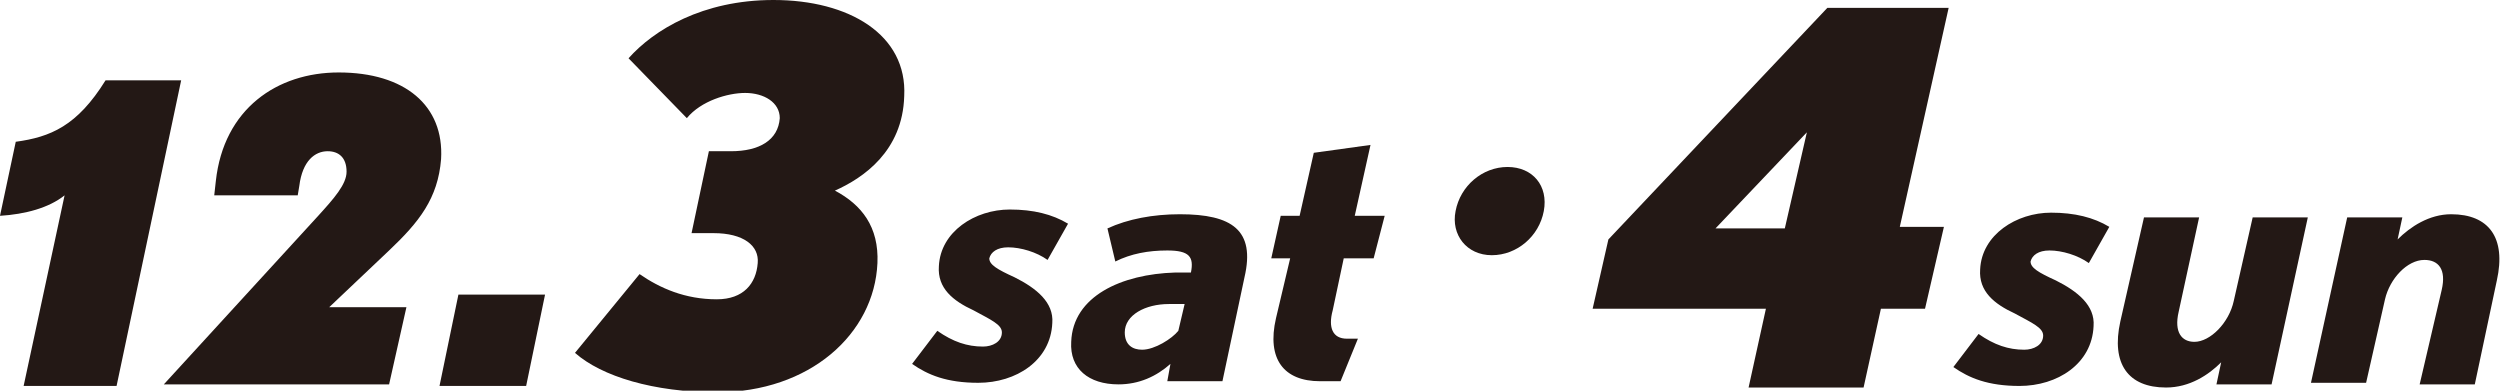
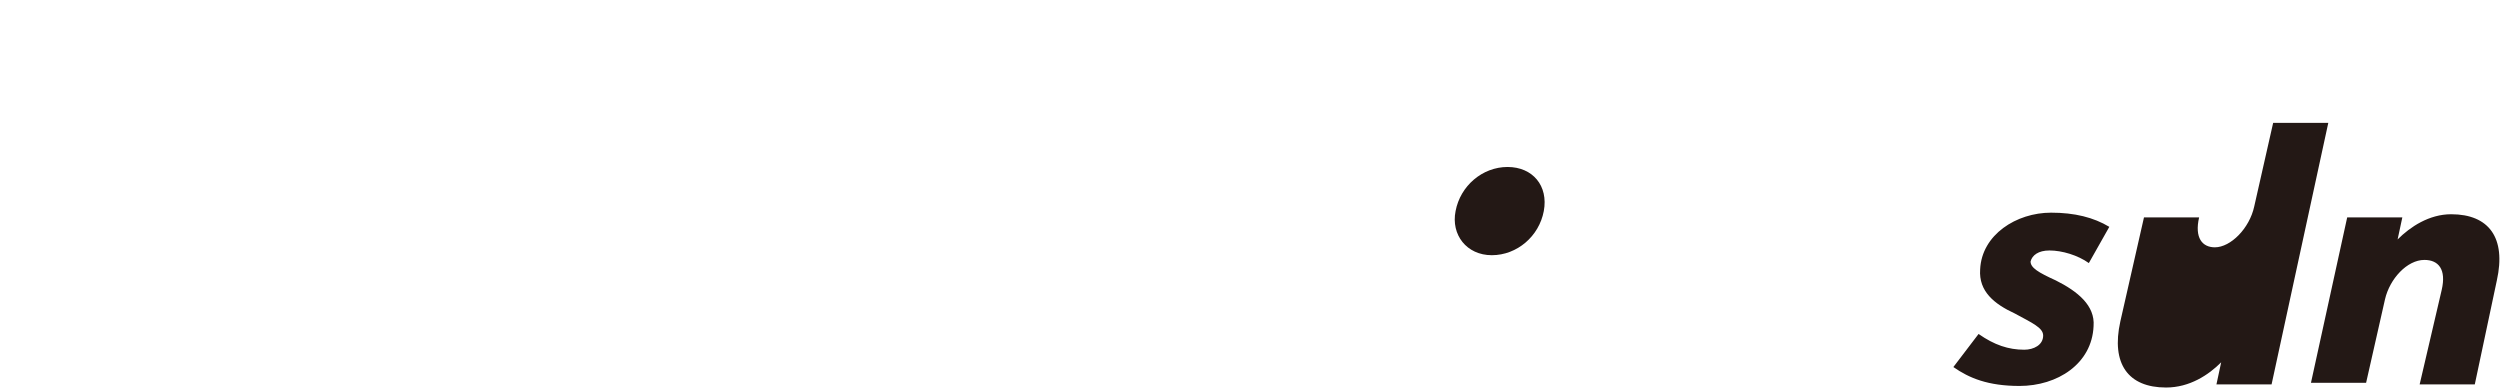
<svg xmlns="http://www.w3.org/2000/svg" version="1.1" id="レイヤー_1" x="0" y="0" viewBox="0 0 158.7 24.8" style="enable-background:new 0 0 158.7 24.8" xml:space="preserve">
  <style>.st0{fill:#231815}</style>
-   <path class="st0" d="M53 12.1c1.7.9 2.8 2.3 2.7 4.6-.2 4.5-4.3 8.2-10.2 8.2-4 0-7.3-1-9-2.5l4.1-5c1.3.9 2.9 1.6 4.9 1.6 1.7 0 2.5-1 2.6-2.3.1-1.1-.9-1.9-2.8-1.9h-1.4L45 9.6h1.4c1.8 0 3-.7 3.1-2.1 0-1-1-1.6-2.2-1.6-1.1 0-2.8.5-3.7 1.6l-3.7-3.8C41.5 1.9 44.6 0 49.1 0c4.8 0 8.5 2.2 8.3 6.1-.1 3.5-2.6 5.2-4.4 6zM7.4 24.5H1.5l2.6-12.1c-1 .8-2.5 1.2-4.1 1.3L1 9c2.2-.3 3.9-1 5.7-3.9h4.8L7.4 24.5zM24.7 15.9l-3.8 3.6h4.9l-1.1 4.9H10.4l9.8-10.7c1-1.1 1.8-2 1.8-2.8 0-.9-.5-1.3-1.2-1.3-.8 0-1.6.6-1.8 2.2l-.1.6h-5.3l.1-.9c.5-4.6 3.9-6.9 7.8-6.9 4.2 0 6.7 2.1 6.5 5.5-.2 2.5-1.4 4-3.3 5.8zM33.4 24.5h-5.5l1.2-5.8h5.5l-1.2 5.8zM122.2 19.6h-2.8l-1.1 5H111l1.1-5h-11l1-4.4L116 .5h7.7l-3.1 13.9h2.8l-1.2 5.2zm-13.3-5.1h4.4l1.4-6.1-5.8 6.1z" />
  <g>
-     <path class="st0" d="M132.6 16.7c-.7-.5-1.7-.8-2.5-.8-.7 0-1.1.3-1.2.7 0 .4.5.7 1.6 1.2 1.4.7 2.5 1.6 2.4 2.9-.1 2.4-2.3 3.8-4.7 3.8-2 0-3.2-.5-4.2-1.2l1.6-2.1c1 .7 1.9 1 2.9 1 .6 0 1.2-.3 1.2-.9 0-.5-.7-.8-1.8-1.4-1.3-.6-2.3-1.4-2.2-2.8.1-2.2 2.3-3.6 4.5-3.6 1.5 0 2.7.3 3.7.9l-1.3 2.3zM144.2 24.4h-3.5l.3-1.4c-.8.8-2 1.6-3.5 1.6-2.4 0-3.5-1.5-2.9-4.2l1.5-6.6h3.5l-1.3 6c-.3 1.3.2 1.9 1 1.9 1 0 2.2-1.2 2.5-2.6l1.2-5.3h3.5l-2.3 10.6zM157.1 24.4h-3.5l1.4-6c.3-1.3-.2-1.9-1.1-1.9-1.1 0-2.2 1.2-2.5 2.5l-1.2 5.3h-3.5l2.3-10.5h3.5l-.3 1.4c.8-.8 2-1.6 3.4-1.6 2.4 0 3.5 1.5 2.9 4.2l-1.4 6.6z" />
+     <path class="st0" d="M132.6 16.7c-.7-.5-1.7-.8-2.5-.8-.7 0-1.1.3-1.2.7 0 .4.5.7 1.6 1.2 1.4.7 2.5 1.6 2.4 2.9-.1 2.4-2.3 3.8-4.7 3.8-2 0-3.2-.5-4.2-1.2l1.6-2.1c1 .7 1.9 1 2.9 1 .6 0 1.2-.3 1.2-.9 0-.5-.7-.8-1.8-1.4-1.3-.6-2.3-1.4-2.2-2.8.1-2.2 2.3-3.6 4.5-3.6 1.5 0 2.7.3 3.7.9l-1.3 2.3zM144.2 24.4h-3.5l.3-1.4c-.8.8-2 1.6-3.5 1.6-2.4 0-3.5-1.5-2.9-4.2l1.5-6.6h3.5c-.3 1.3.2 1.9 1 1.9 1 0 2.2-1.2 2.5-2.6l1.2-5.3h3.5l-2.3 10.6zM157.1 24.4h-3.5l1.4-6c.3-1.3-.2-1.9-1.1-1.9-1.1 0-2.2 1.2-2.5 2.5l-1.2 5.3h-3.5l2.3-10.5h3.5l-.3 1.4c.8-.8 2-1.6 3.4-1.6 2.4 0 3.5 1.5 2.9 4.2l-1.4 6.6z" />
  </g>
  <g>
-     <path class="st0" d="M66.5 16.5c-.7-.5-1.7-.8-2.5-.8-.7 0-1.1.3-1.2.7 0 .4.5.7 1.6 1.2 1.4.7 2.5 1.6 2.4 2.9-.1 2.4-2.3 3.8-4.7 3.8-2 0-3.2-.5-4.2-1.2l1.6-2.1c1 .7 1.9 1 2.9 1 .6 0 1.2-.3 1.2-.9 0-.5-.7-.8-1.8-1.4-1.3-.6-2.3-1.4-2.2-2.8.1-2.2 2.3-3.6 4.5-3.6 1.5 0 2.7.3 3.7.9l-1.3 2.3zM77.6 24.2h-3.5l.2-1.1c-.9.8-2 1.3-3.3 1.3-1.9 0-3.1-1-3-2.7.1-2.9 3.2-4.3 6.6-4.4h1c.2-1-.1-1.4-1.5-1.4-1.2 0-2.3.2-3.3.7l-.5-2.1c1.3-.6 2.9-.9 4.6-.9 3.3 0 4.8 1 4.1 4l-1.4 6.6zm-3.4-4.9c-1.5 0-2.8.7-2.8 1.8 0 .8.5 1.1 1.1 1.1.8 0 1.9-.7 2.3-1.2l.4-1.7h-1zM87.2 16.4h-1.9l-.7 3.3c-.3 1.1 0 1.8.9 1.8h.7l-1.1 2.7h-1.3c-2.3 0-3.4-1.4-2.8-4l.9-3.8h-1.2l.6-2.7h1.2l.9-4 3.6-.5-1 4.5h1.9l-.7 2.7z" />
-   </g>
+     </g>
  <path class="st0" d="M98 13.4c-.3 1.6-1.7 2.8-3.3 2.8-1.6 0-2.6-1.3-2.3-2.8.3-1.6 1.7-2.8 3.3-2.8 1.6 0 2.6 1.2 2.3 2.8z" />
</svg>